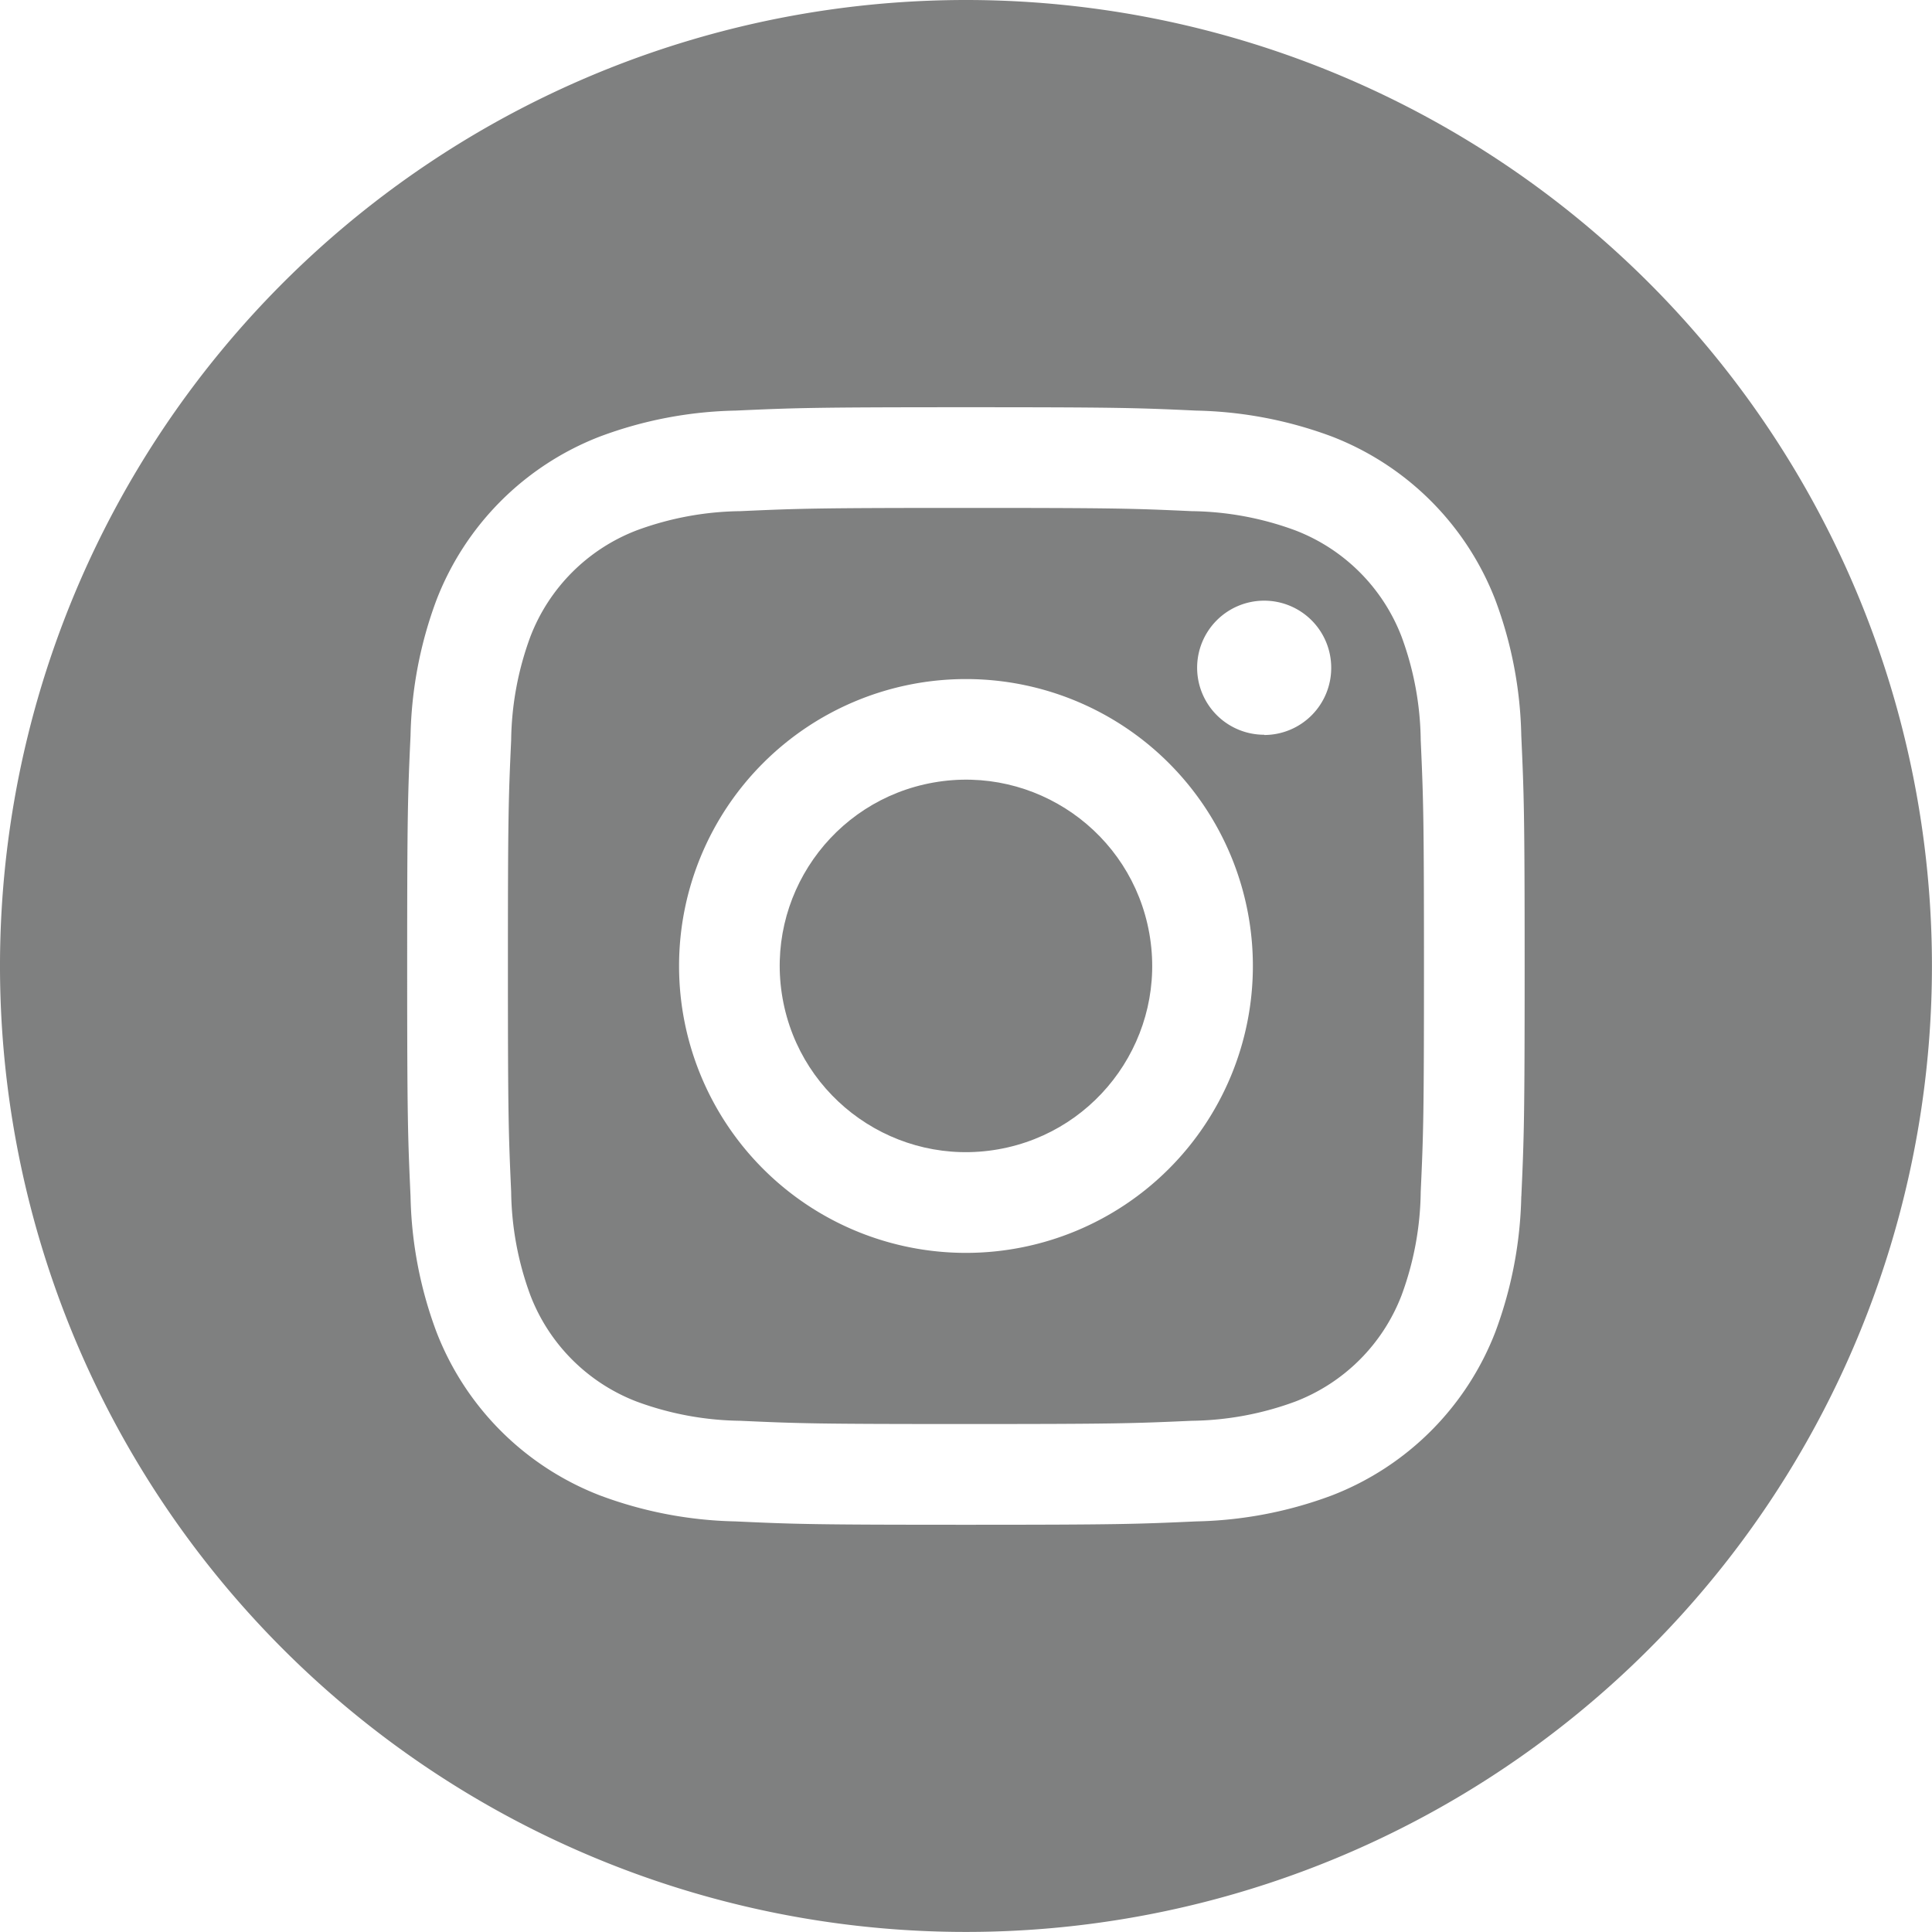
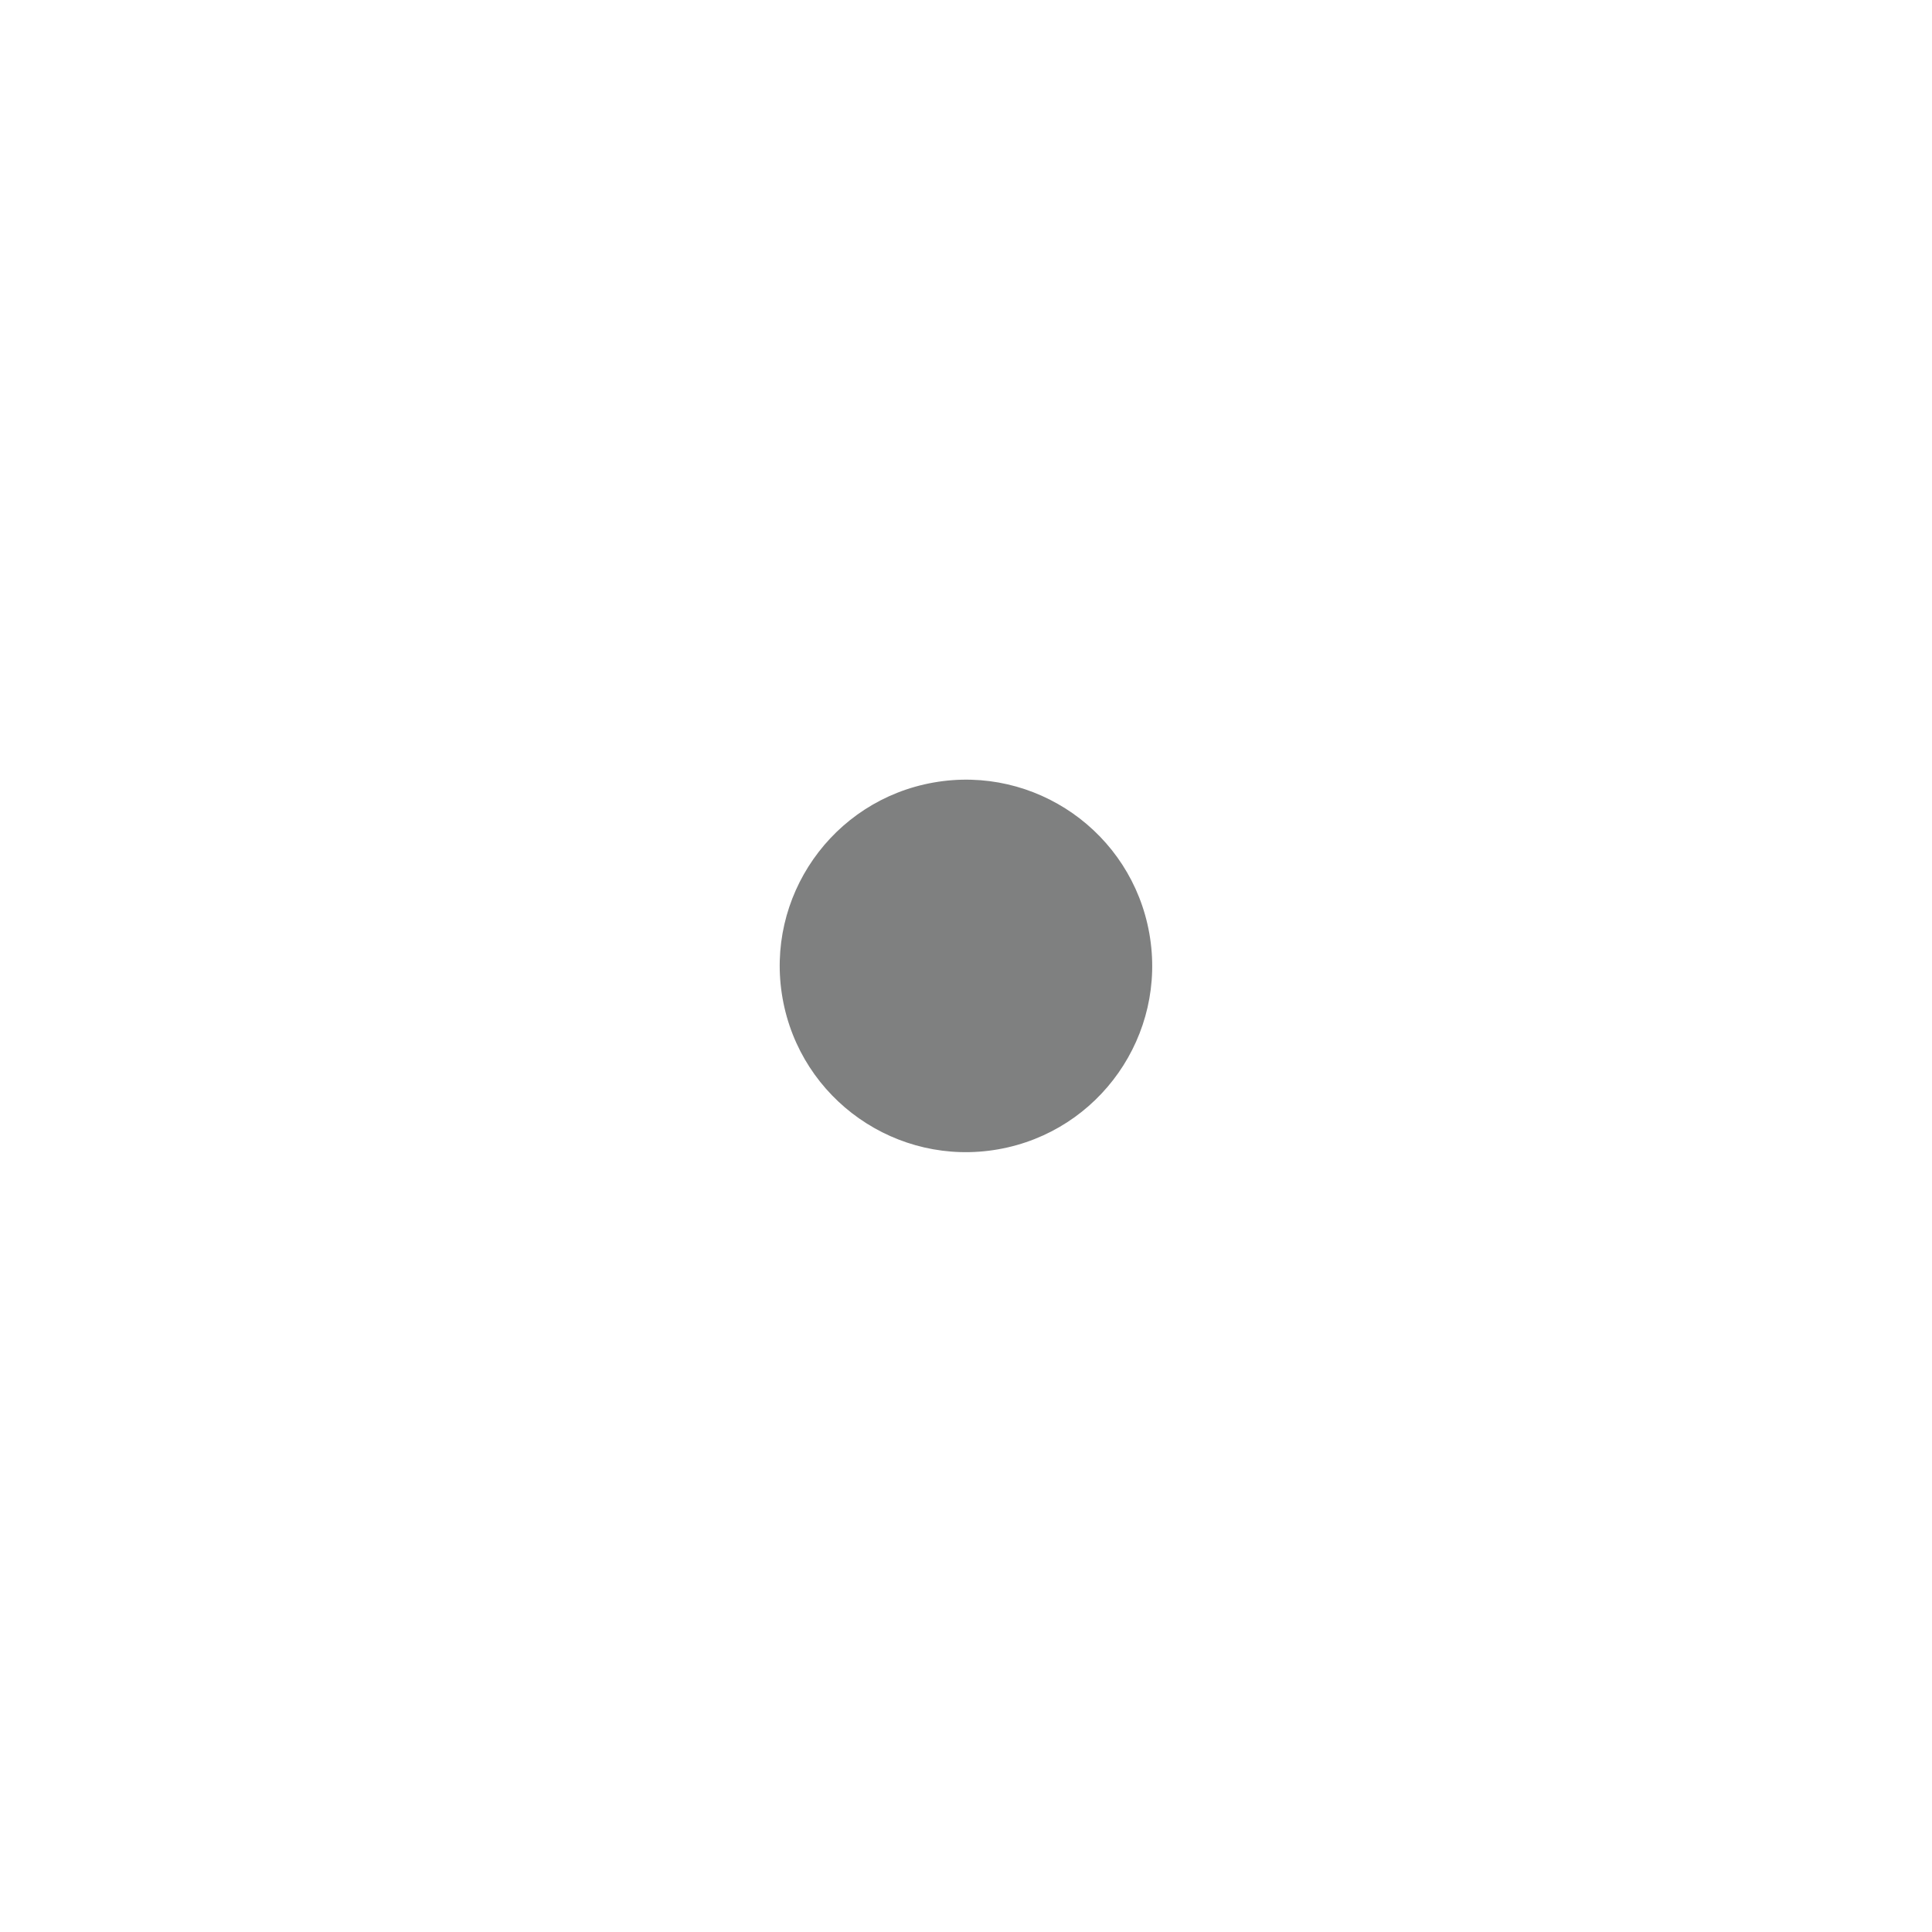
<svg xmlns="http://www.w3.org/2000/svg" width="32.161" height="32.161">
  <circle data-name="楕円形 1" cx="3.1" cy="3.1" transform="rotate(-9.992 83.825 -64.65)" fill="#7f8080" r="3.1" />
-   <path data-name="パス 81" d="M23.33 10.595a3.076 3.076 0 00-1.765-1.765 5.142 5.142 0 00-1.727-.321c-.98-.045-1.275-.054-3.758-.054s-2.777.01-3.758.054a5.142 5.142 0 00-1.727.321 3.076 3.076 0 00-1.765 1.765 5.142 5.142 0 00-.321 1.727c-.045.98-.054 1.275-.054 3.758s.01 2.777.054 3.758a5.142 5.142 0 00.321 1.727 3.076 3.076 0 001.765 1.765 5.142 5.142 0 001.727.321c.98.045 1.275.054 3.758.054s2.778-.01 3.758-.054a5.141 5.141 0 001.727-.321 3.076 3.076 0 001.765-1.765 5.128 5.128 0 00.32-1.727c.045-.98.054-1.275.054-3.758s-.01-2.777-.054-3.758a5.129 5.129 0 00-.32-1.727zm-7.25 10.261a4.776 4.776 0 114.776-4.776 4.776 4.776 0 01-4.776 4.776zm4.964-8.625a1.116 1.116 0 111.116-1.116 1.116 1.116 0 01-1.116 1.12z" fill="#7f8080" />
-   <path data-name="パス 82" d="M16.08 0a16.08 16.08 0 1016.08 16.08A16.08 16.08 0 0016.08 0zm9.244 19.915a6.844 6.844 0 01-.432 2.258 4.751 4.751 0 01-2.72 2.72 6.823 6.823 0 01-2.258.433c-.992.045-1.308.056-3.835.056s-2.842-.01-3.835-.056a6.823 6.823 0 01-2.258-.433 4.751 4.751 0 01-2.72-2.72 6.806 6.806 0 01-.432-2.258c-.045-.992-.056-1.308-.056-3.835s.01-2.842.056-3.835a6.845 6.845 0 01.432-2.258 4.751 4.751 0 012.72-2.72 6.806 6.806 0 012.258-.432c.992-.045 1.308-.056 3.835-.056s2.842.01 3.835.056a6.844 6.844 0 012.258.432 4.751 4.751 0 012.72 2.72 6.807 6.807 0 01.432 2.258c.045.992.056 1.308.056 3.835s-.01 2.843-.055 3.835z" fill="#7f8080" />
</svg>